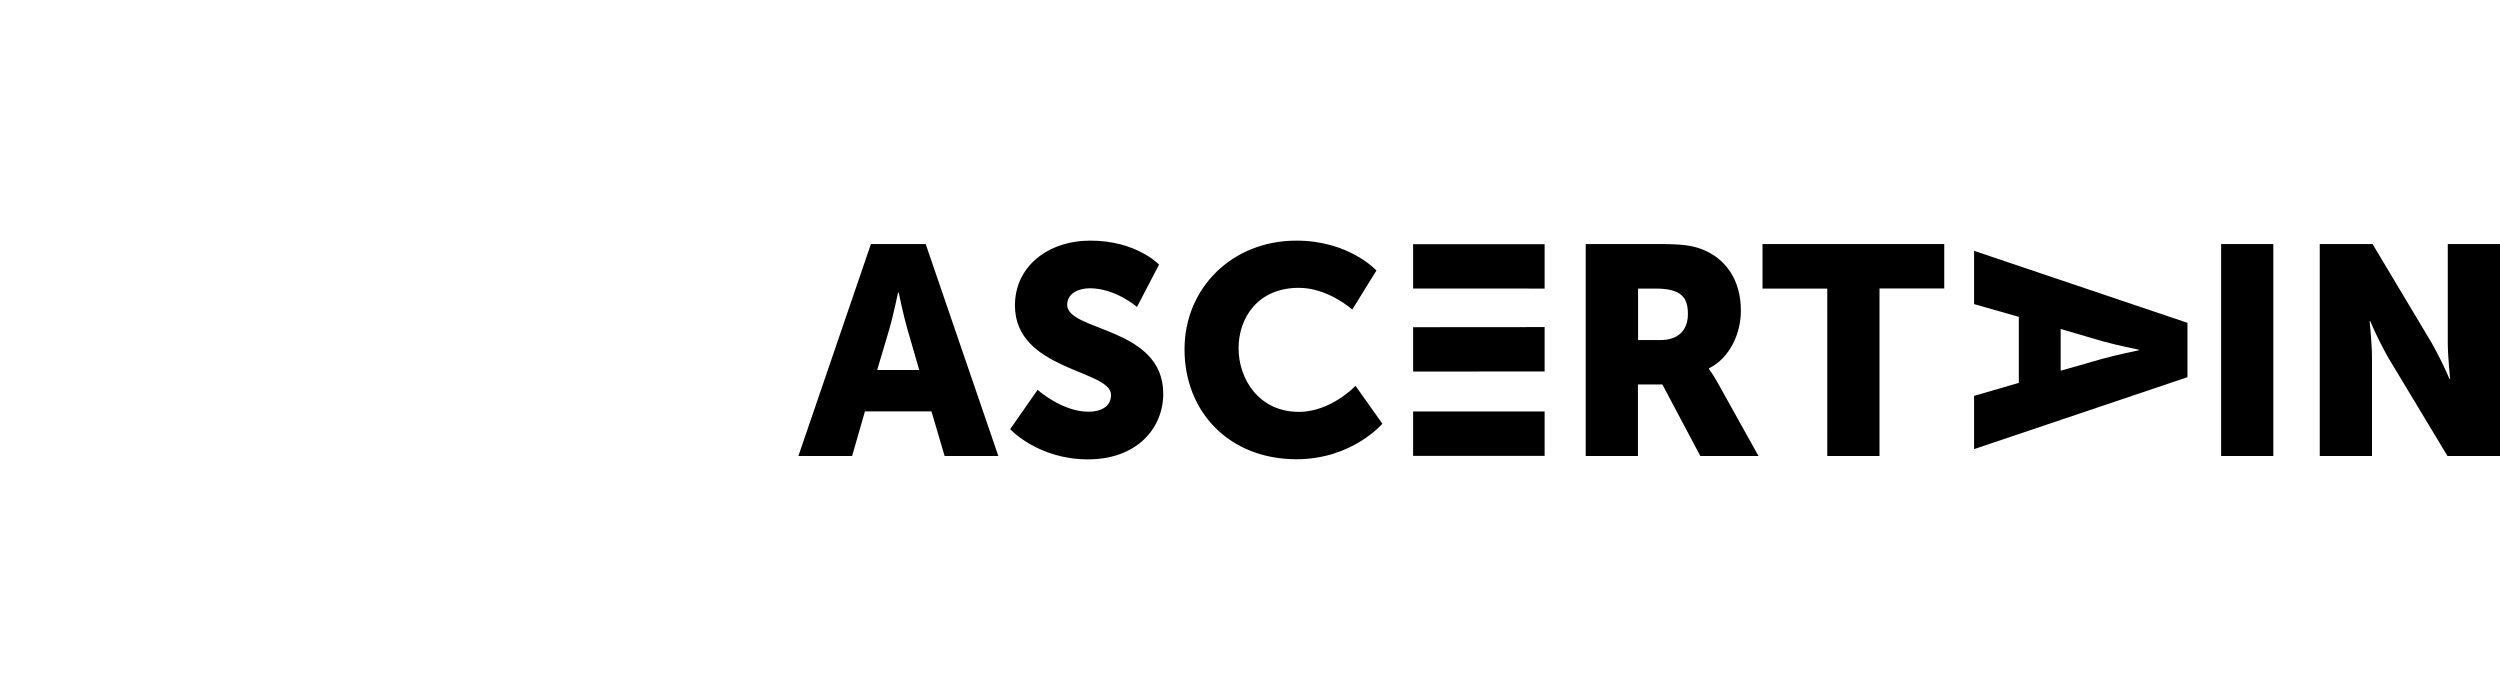
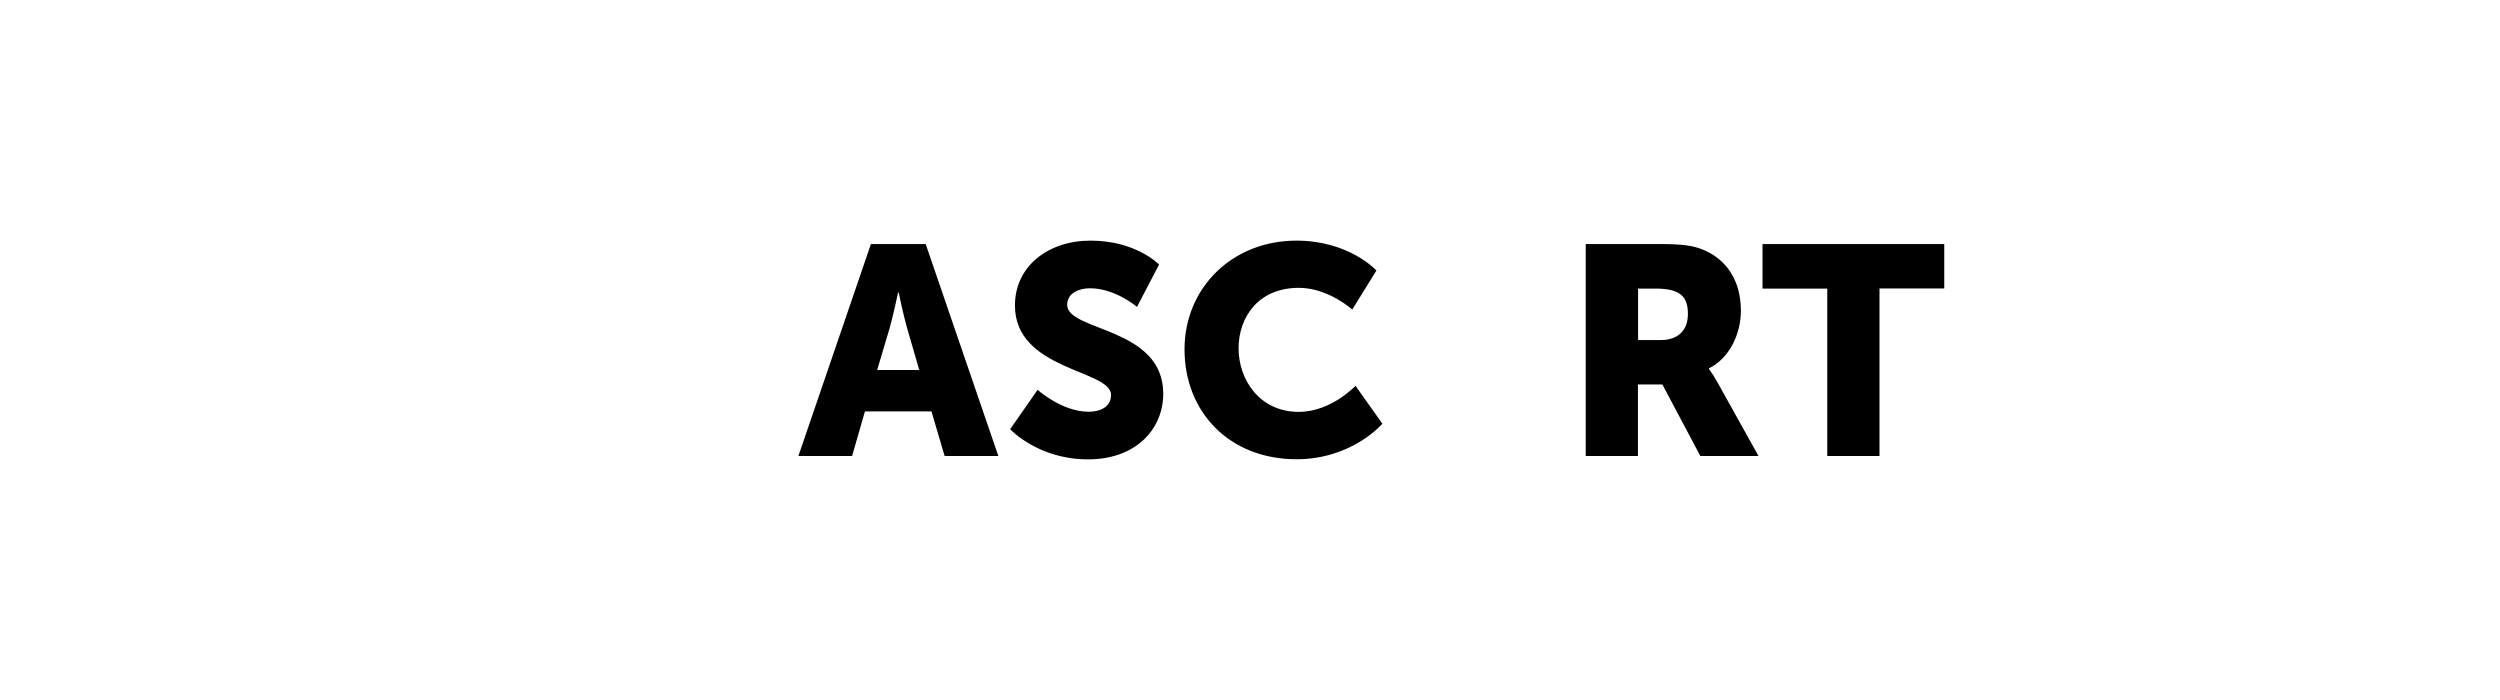
<svg xmlns="http://www.w3.org/2000/svg" width="200" height="56" viewBox="0 0 200 56" fill="none">
  <path d="M74.519 32.913H69.195L68.168 36.478H63.872L69.673 19.524H74.055L79.867 36.478H75.569L74.518 32.913H74.519ZM71.846 23.393C71.846 23.393 71.463 25.24 71.154 26.305L70.174 29.598H73.54L72.584 26.305C72.275 25.24 71.893 23.392 71.893 23.392H71.846V23.393ZM83.009 31.185C83.009 31.185 84.944 32.938 87.091 32.938C87.95 32.938 88.882 32.607 88.882 31.588C88.882 29.575 81.195 29.646 81.195 24.436C81.195 21.31 83.844 19.25 87.237 19.25C90.911 19.25 92.725 21.167 92.725 21.167L90.959 24.554C90.959 24.554 89.242 23.062 87.188 23.062C86.329 23.062 85.374 23.441 85.374 24.388C85.374 26.521 93.06 26.141 93.06 31.494C93.06 34.319 90.889 36.75 87.043 36.75C83.032 36.75 80.813 34.335 80.813 34.335L83.009 31.185ZM103.715 19.25C107.941 19.25 110.114 21.641 110.114 21.641L108.179 24.766C108.179 24.766 106.268 23.027 103.907 23.027C100.635 23.027 99.086 25.419 99.086 27.86C99.086 30.368 100.757 32.95 103.907 32.95C106.483 32.95 108.443 30.866 108.443 30.866L110.59 33.898C110.59 33.898 108.179 36.74 103.716 36.74C98.367 36.74 94.762 32.975 94.762 27.954C94.756 23.039 98.575 19.25 103.715 19.25ZM126.857 19.524H132.802C134.543 19.524 135.378 19.643 136.119 19.927C138.054 20.66 139.271 22.39 139.271 24.853C139.271 26.653 138.411 28.618 136.716 29.47V29.522C136.957 29.848 137.175 30.188 137.372 30.541L140.679 36.478H136.025L132.992 30.759H131.035V36.478H126.857V19.524ZM132.86 27.204C134.197 27.204 135.032 26.473 135.032 25.122C135.032 23.843 134.554 23.086 132.453 23.086H131.047V27.204H132.86ZM146.181 23.086H141.001V19.524H155.54V23.078H150.36V36.478H146.182L146.181 23.086Z" fill="black" />
-   <path d="M161.506 30.629V25.348L157.927 24.329V20.067L174.996 25.827V30.174L157.927 35.928V31.67L161.506 30.629ZM171.106 27.977C171.106 27.977 169.243 27.596 168.169 27.29L164.853 26.318V29.657L168.171 28.71C169.245 28.403 171.108 28.022 171.108 28.022L171.106 27.977ZM177.689 19.523H181.866V36.478H177.689V19.523Z" fill="black" />
-   <path d="M185.579 19.523H189.804L194.533 27.433C195.062 28.37 195.539 29.336 195.964 30.324H196.012C196.012 30.324 195.822 28.5 195.822 27.433V19.523H200V36.478H195.798L191.047 28.59C190.518 27.648 190.04 26.68 189.615 25.689H189.569C189.569 25.689 189.759 27.514 189.759 28.578V36.478H185.579V19.523ZM123.57 32.915H113.049V36.467H123.57V32.915ZM123.57 26.167L113.049 26.175V29.721L123.57 29.719V26.167ZM123.57 19.534H113.049V23.081L123.57 23.086V19.534Z" fill="black" />
</svg>